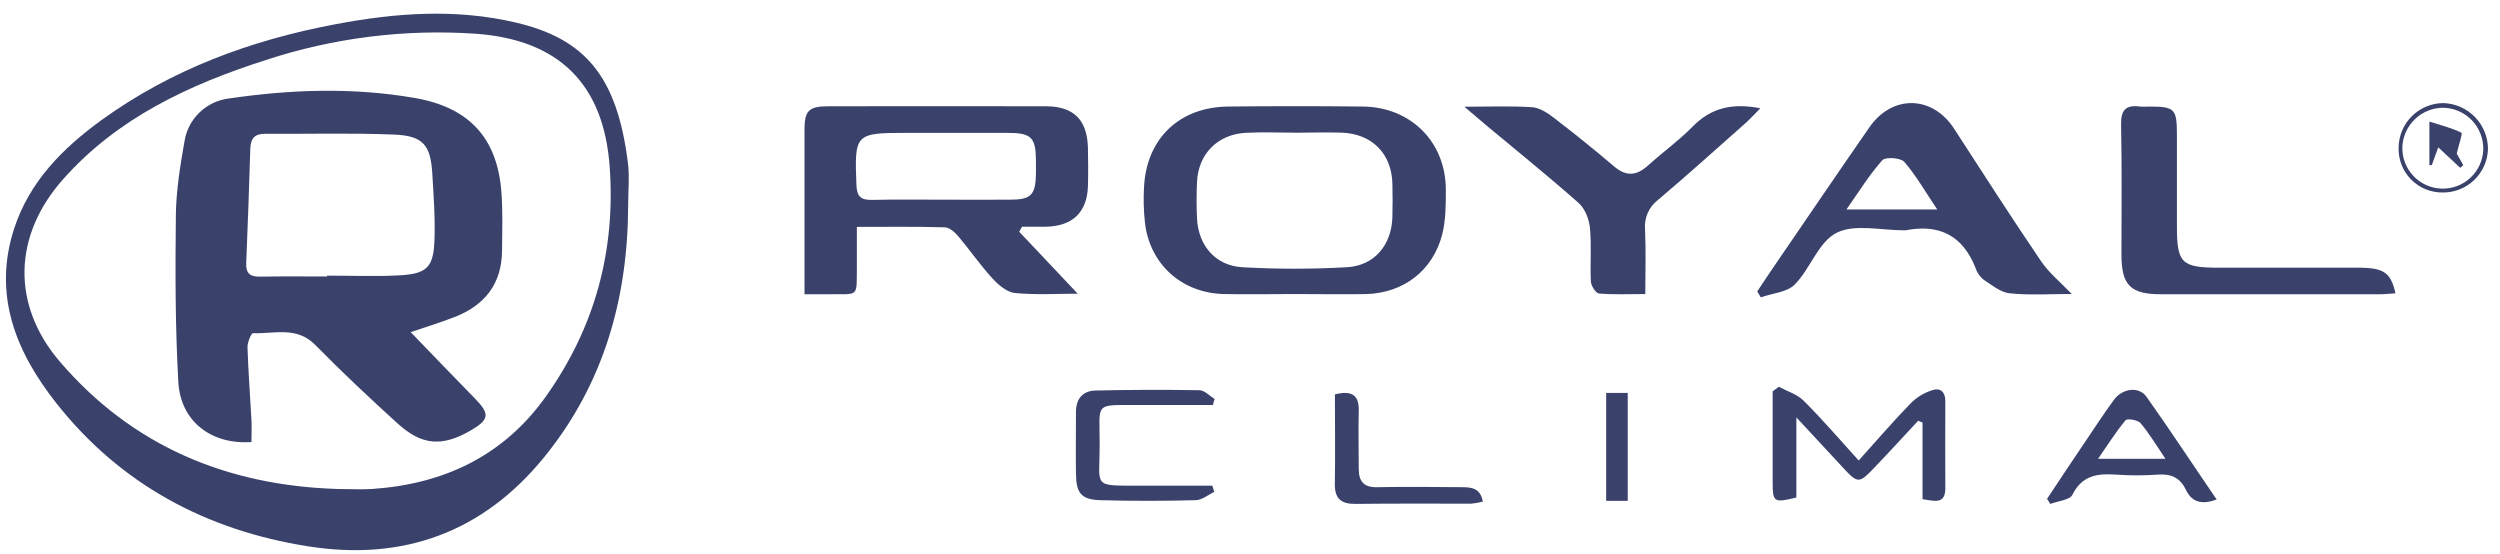
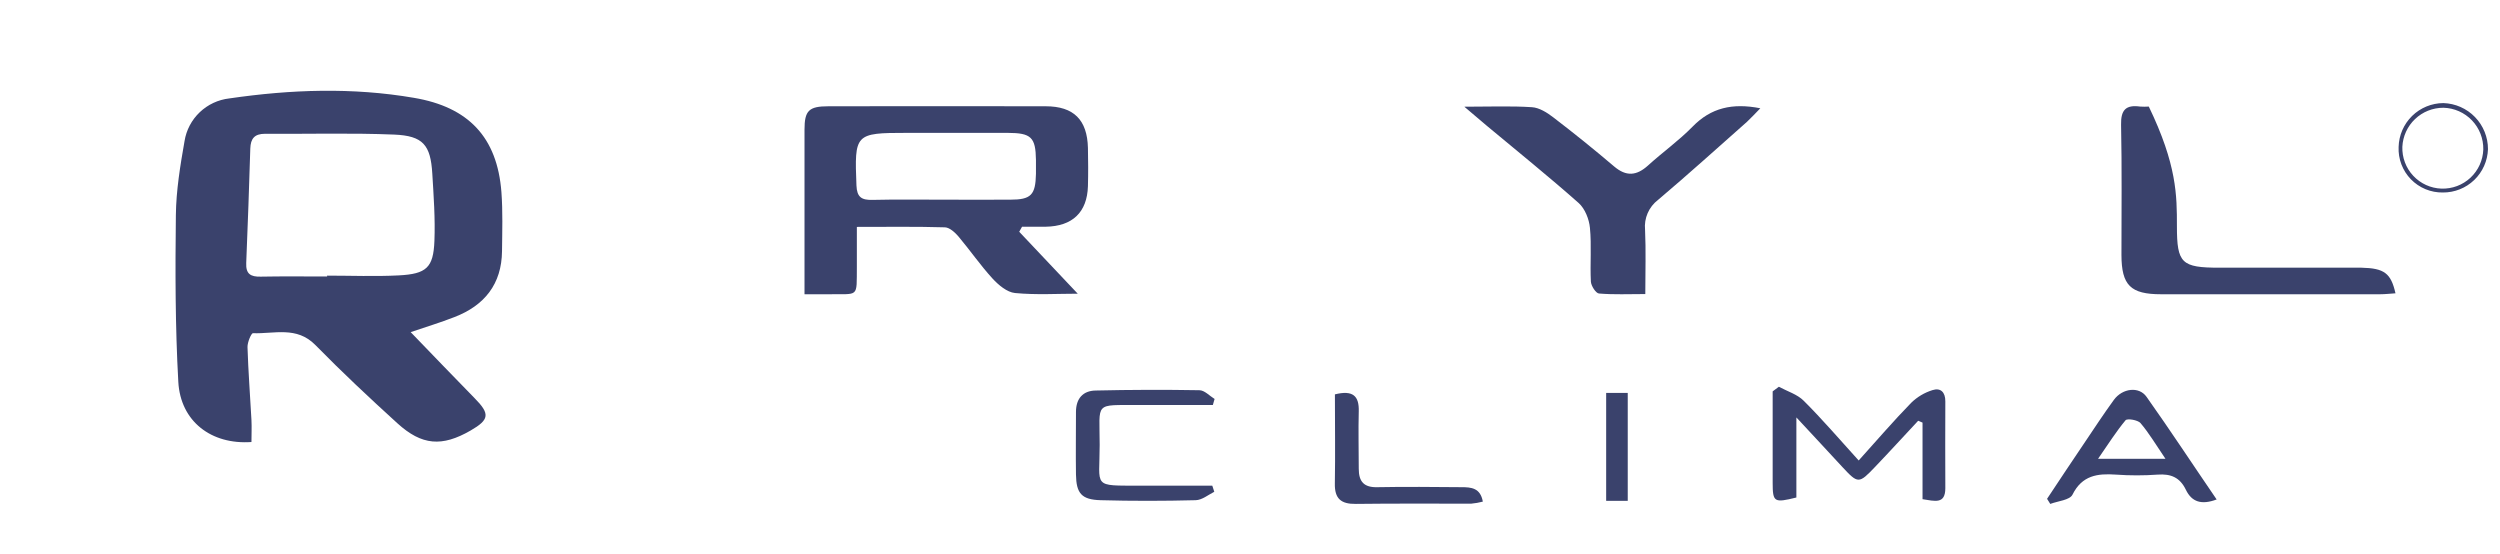
<svg xmlns="http://www.w3.org/2000/svg" width="167" height="37" viewBox="0 0 167 37" fill="none">
-   <path d="M41.961 13.692C41.947 19.913 40.335 25.642 36.353 30.537C32.28 35.541 26.954 37.503 20.582 36.495C13.78 35.424 8.042 32.355 3.763 26.932C1.071 23.52 -0.505 19.703 0.952 15.247C1.982 12.117 4.188 9.906 6.774 8.026C11.455 4.637 16.748 2.685 22.397 1.621C26.406 0.859 30.425 0.561 34.438 1.502C39.059 2.583 41.223 5.058 41.947 10.898C42.06 11.819 41.961 12.761 41.961 13.692ZM22.529 32.663C23.306 32.663 24.087 32.709 24.863 32.663C29.661 32.333 33.647 30.453 36.473 26.472C39.733 21.878 41.127 16.774 40.727 11.145C40.331 5.598 37.312 2.652 31.786 2.254C27.044 1.929 22.284 2.524 17.77 4.006C12.646 5.65 7.84 7.868 4.19 12.004C0.892 15.736 0.75 20.348 3.984 24.142C8.827 29.798 15.153 32.429 22.529 32.663Z" fill="#3A426C" />
  <path d="M68.084 15.482L71.993 19.619C70.647 19.619 69.215 19.71 67.803 19.574C67.27 19.523 66.697 19.038 66.3 18.606C65.489 17.72 64.802 16.721 64.03 15.803C63.797 15.529 63.434 15.196 63.122 15.186C61.221 15.129 59.318 15.157 57.238 15.157C57.238 16.123 57.238 16.964 57.238 17.806C57.219 19.936 57.403 19.619 55.333 19.656C54.87 19.656 54.408 19.656 53.741 19.656V16.573C53.741 13.937 53.741 11.297 53.741 8.661C53.741 7.382 54.034 7.101 55.339 7.099C60.174 7.09 65.01 7.09 69.848 7.099C71.73 7.099 72.63 8.009 72.674 9.883C72.692 10.736 72.698 11.589 72.674 12.442C72.618 14.183 71.642 15.114 69.856 15.145C69.33 15.145 68.802 15.145 68.273 15.145L68.084 15.482ZM62.946 13.338C64.461 13.338 65.978 13.349 67.487 13.338C68.878 13.338 69.173 13.024 69.202 11.61C69.202 11.302 69.202 10.993 69.202 10.683C69.179 9.17 68.886 8.881 67.32 8.876C65.064 8.876 62.81 8.876 60.554 8.876C57.108 8.876 57.075 8.936 57.211 12.387C57.242 13.176 57.557 13.369 58.274 13.353C59.834 13.316 61.39 13.338 62.946 13.338Z" fill="#3A426C" />
-   <path d="M86.434 19.642C84.873 19.642 83.311 19.673 81.75 19.642C78.929 19.573 76.8 17.645 76.482 14.868C76.394 14.06 76.374 13.246 76.424 12.435C76.612 9.232 78.799 7.152 82.035 7.117C85.041 7.084 88.045 7.084 91.049 7.117C94.25 7.158 96.571 9.485 96.582 12.661C96.582 13.659 96.582 14.692 96.342 15.649C95.722 18.078 93.746 19.587 91.233 19.645C89.635 19.671 88.033 19.64 86.434 19.642ZM86.491 8.862C85.4 8.862 84.307 8.815 83.22 8.873C81.335 8.971 80.045 10.287 79.96 12.158C79.925 12.967 79.923 13.782 79.96 14.591C80.043 16.384 81.184 17.749 82.98 17.85C85.313 17.983 87.651 17.983 89.984 17.85C91.83 17.745 92.969 16.337 93.012 14.482C93.031 13.749 93.031 13.014 93.012 12.279C92.967 10.279 91.669 8.947 89.647 8.862C88.597 8.825 87.543 8.867 86.491 8.867V8.862Z" fill="#3A426C" />
-   <path d="M138.392 19.637C136.975 19.637 135.601 19.732 134.26 19.594C133.64 19.532 133.053 19.045 132.499 18.679C132.254 18.481 132.071 18.216 131.972 17.917C131.129 15.756 129.565 14.942 127.308 15.382C127.269 15.385 127.23 15.385 127.191 15.382C125.67 15.395 123.911 14.938 122.69 15.549C121.469 16.16 120.94 17.94 119.892 19.003C119.376 19.528 118.384 19.592 117.619 19.862L117.384 19.466C117.721 18.962 118.051 18.456 118.392 17.959C120.55 14.806 122.696 11.647 124.872 8.509C126.401 6.302 129.081 6.362 130.53 8.592C132.439 11.534 134.332 14.488 136.303 17.389C136.832 18.2 137.634 18.842 138.392 19.637ZM129.404 13.991C128.612 12.81 128.001 11.732 127.205 10.813C126.963 10.535 125.949 10.469 125.738 10.704C124.883 11.662 124.203 12.768 123.343 13.991H129.404Z" fill="#3A426C" />
  <path d="M97.817 7.128C99.556 7.128 100.946 7.069 102.334 7.161C102.824 7.192 103.346 7.521 103.756 7.837C105.14 8.896 106.497 9.99 107.827 11.121C108.634 11.804 109.319 11.747 110.085 11.057C111.058 10.172 112.138 9.405 113.059 8.465C114.291 7.198 115.728 6.866 117.59 7.233C117.243 7.586 116.974 7.882 116.693 8.142C114.722 9.887 112.768 11.652 110.758 13.352C110.455 13.583 110.216 13.887 110.064 14.237C109.912 14.587 109.852 14.97 109.89 15.349C109.954 16.728 109.906 18.114 109.906 19.643C108.794 19.643 107.794 19.69 106.809 19.606C106.603 19.588 106.285 19.095 106.271 18.81C106.209 17.613 106.324 16.404 106.207 15.216C106.152 14.637 105.873 13.933 105.452 13.559C103.454 11.79 101.371 10.113 99.32 8.403C98.893 8.048 98.487 7.697 97.817 7.128Z" fill="#3A426C" />
-   <path d="M160.018 19.593C159.667 19.615 159.331 19.656 158.986 19.656C154.111 19.656 149.235 19.656 144.359 19.656C142.32 19.656 141.719 19.058 141.713 17.032C141.713 14.131 141.748 11.23 141.688 8.331C141.668 7.348 142.002 6.987 142.956 7.118C143.15 7.132 143.345 7.132 143.54 7.118C145.275 7.118 145.411 7.258 145.418 8.962C145.418 11.011 145.418 13.059 145.418 15.108C145.418 17.589 145.719 17.882 148.267 17.882C151.429 17.882 154.589 17.882 157.748 17.882C159.273 17.917 159.715 18.251 160.018 19.593Z" fill="#3A426C" />
+   <path d="M160.018 19.593C159.667 19.615 159.331 19.656 158.986 19.656C154.111 19.656 149.235 19.656 144.359 19.656C142.32 19.656 141.719 19.058 141.713 17.032C141.713 14.131 141.748 11.23 141.688 8.331C141.668 7.348 142.002 6.987 142.956 7.118C143.15 7.132 143.345 7.132 143.54 7.118C145.418 11.011 145.418 13.059 145.418 15.108C145.418 17.589 145.719 17.882 148.267 17.882C151.429 17.882 154.589 17.882 157.748 17.882C159.273 17.917 159.715 18.251 160.018 19.593Z" fill="#3A426C" />
  <path d="M118.828 25.835C119.39 26.141 120.066 26.342 120.491 26.774C121.729 28.005 122.852 29.321 124.16 30.76C125.384 29.403 126.483 28.121 127.668 26.907C128.068 26.516 128.557 26.225 129.093 26.059C129.632 25.886 129.952 26.196 129.948 26.813C129.931 28.743 129.948 30.676 129.948 32.608C129.948 33.705 129.244 33.469 128.425 33.346V28.23L128.134 28.107C127.175 29.132 126.223 30.178 125.245 31.199C124.174 32.323 124.117 32.321 123.073 31.199C122.121 30.174 121.181 29.149 119.998 27.884V33.233C118.504 33.604 118.418 33.545 118.414 32.245C118.414 30.211 118.414 28.177 118.414 26.143L118.828 25.835Z" fill="#3A426C" />
  <path d="M136.744 33.321C137.567 32.087 138.389 30.831 139.235 29.591C139.884 28.627 140.522 27.654 141.206 26.713C141.776 25.931 142.884 25.792 143.388 26.507C144.972 28.738 146.473 31.03 148.072 33.364C147.067 33.74 146.415 33.542 146.016 32.716C145.617 31.89 145.015 31.641 144.135 31.704C143.206 31.771 142.273 31.771 141.344 31.704C140.11 31.618 139.082 31.754 138.441 33.045C138.258 33.409 137.468 33.468 136.958 33.662L136.744 33.321ZM144.653 30.648C144.001 29.69 143.551 28.923 142.983 28.259C142.802 28.053 142.101 27.938 141.986 28.074C141.369 28.818 140.838 29.653 140.15 30.648H144.653Z" fill="#3A426C" />
  <path d="M81.018 27.056C79.388 27.056 77.745 27.056 76.106 27.056C73.051 27.069 73.458 26.806 73.458 29.72C73.458 32.589 72.924 32.437 76.168 32.441H80.98L81.114 32.851C80.707 33.056 80.299 33.403 79.869 33.413C77.755 33.468 75.638 33.472 73.523 33.413C72.248 33.378 71.894 32.958 71.875 31.696C71.855 30.304 71.875 28.913 71.875 27.521C71.875 26.624 72.338 26.101 73.189 26.087C75.498 26.034 77.807 26.027 80.116 26.067C80.462 26.067 80.802 26.446 81.134 26.651L81.018 27.056Z" fill="#3A426C" />
  <path d="M89.172 26.344C90.375 26.044 90.796 26.447 90.765 27.482C90.73 28.757 90.765 30.035 90.765 31.312C90.765 32.179 91.115 32.573 92.028 32.544C93.895 32.507 95.764 32.53 97.634 32.544C98.265 32.544 98.892 32.587 99.053 33.508C98.798 33.575 98.538 33.621 98.275 33.645C95.707 33.645 93.135 33.629 90.567 33.661C89.578 33.674 89.147 33.31 89.168 32.298C89.201 30.336 89.172 28.369 89.172 26.344Z" fill="#3A426C" />
  <path d="M107.292 26.247H108.733V33.456H107.292V26.247Z" fill="#3A426C" />
  <path d="M163.214 6.886C164.013 6.91 164.772 7.244 165.329 7.819C165.886 8.393 166.197 9.162 166.197 9.962C166.171 10.743 165.842 11.483 165.279 12.024C164.716 12.565 163.964 12.865 163.183 12.859C162.786 12.865 162.392 12.79 162.024 12.638C161.657 12.486 161.325 12.261 161.048 11.976C160.771 11.691 160.555 11.352 160.414 10.98C160.273 10.608 160.209 10.212 160.227 9.814C160.248 9.034 160.571 8.292 161.128 7.745C161.686 7.199 162.434 6.891 163.214 6.886ZM163.214 7.198C162.511 7.198 161.834 7.468 161.325 7.953C160.815 8.438 160.512 9.101 160.477 9.804C160.465 10.159 160.523 10.514 160.648 10.846C160.773 11.179 160.962 11.484 161.205 11.743C161.448 12.003 161.739 12.212 162.062 12.359C162.386 12.506 162.735 12.588 163.09 12.6C163.445 12.611 163.799 12.553 164.132 12.428C164.464 12.303 164.769 12.114 165.028 11.871C165.287 11.628 165.497 11.337 165.643 11.013C165.79 10.689 165.872 10.34 165.884 9.985C165.898 9.263 165.626 8.565 165.128 8.043C164.63 7.521 163.945 7.217 163.224 7.198H163.214Z" fill="#3A426C" />
  <path d="M27.433 22.186C28.951 23.757 30.318 25.185 31.696 26.59C32.739 27.646 32.706 28.026 31.431 28.762C29.528 29.857 28.185 29.765 26.544 28.274C24.677 26.576 22.835 24.851 21.067 23.048C19.82 21.774 18.318 22.309 16.898 22.258C16.78 22.258 16.523 22.873 16.533 23.187C16.584 24.812 16.71 26.432 16.797 28.056C16.823 28.547 16.797 29.039 16.797 29.527C14.118 29.716 12.057 28.155 11.911 25.505C11.704 21.801 11.704 18.082 11.748 14.372C11.766 12.731 12.04 11.059 12.327 9.425C12.445 8.689 12.801 8.013 13.342 7.498C13.883 6.983 14.578 6.658 15.321 6.574C19.428 5.975 23.534 5.829 27.651 6.535C31.288 7.15 33.215 9.16 33.495 12.834C33.592 14.142 33.549 15.463 33.535 16.778C33.51 18.974 32.37 20.406 30.355 21.181C29.421 21.546 28.463 21.836 27.433 22.186ZM21.852 18.47V18.412C23.447 18.412 25.044 18.478 26.635 18.396C28.49 18.3 28.949 17.877 29.019 16.101C29.079 14.601 28.968 13.09 28.877 11.588C28.762 9.681 28.259 9.07 26.326 8.99C23.453 8.873 20.574 8.957 17.699 8.937C17.003 8.937 16.741 9.259 16.72 9.921C16.643 12.47 16.553 15.019 16.448 17.567C16.415 18.297 16.735 18.497 17.417 18.48C18.884 18.451 20.364 18.47 21.852 18.47Z" fill="#3A426C" />
-   <path d="M162.284 8.122C163.085 8.379 163.79 8.552 164.423 8.865C164.516 8.909 164.263 9.611 164.11 10.259C164.161 10.347 164.354 10.69 164.549 11.033L164.342 11.212L162.875 9.842C162.686 10.363 162.566 10.698 162.444 11.031H162.284V8.122Z" fill="#3A426C" />
</svg>